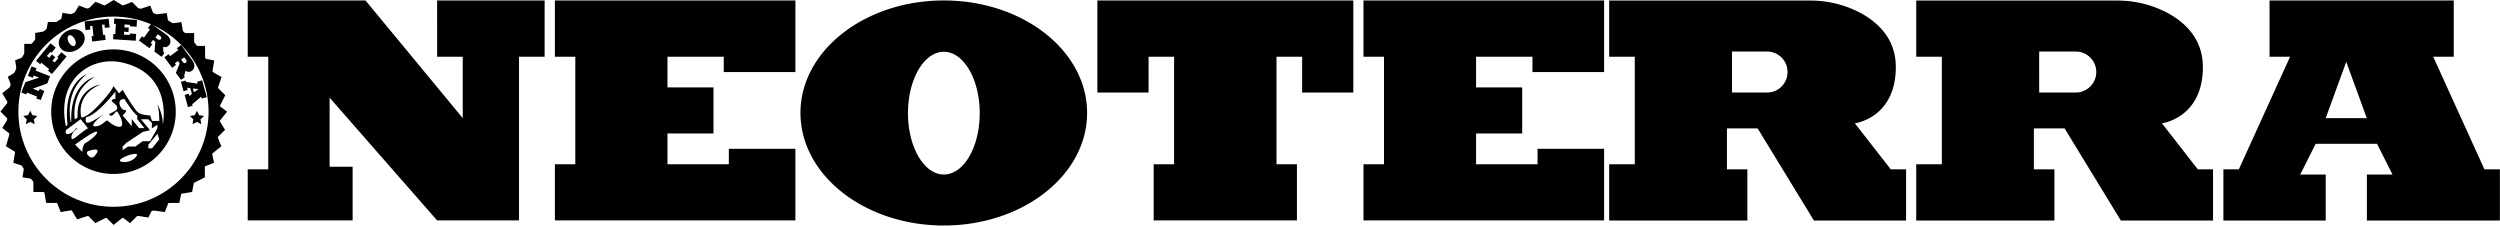
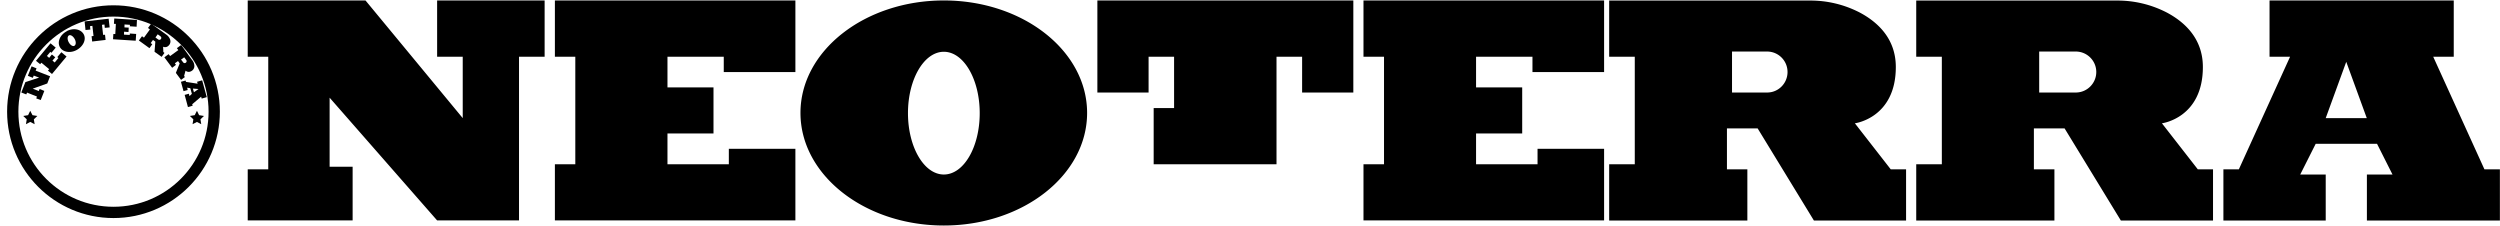
<svg xmlns="http://www.w3.org/2000/svg" viewBox="0 0 221.62 20">
  <g>
-     <path d="M21.96 19.54v-4.53h1.82V5.03h-1.82V.04H32.4l8.62 10.43V5.03h-2.27V.04h9.53v4.99h-2.27v14.51h-7.26L29.22 8.66v6.12h2.04v4.76h-9.3zM49.19.04v4.99H51v9.53h-1.81v4.98h21.32v-6.35h-5.9v1.37h-5.44v-2.73h4.08V7.75h-4.08V5.03h4.99v1.36h6.35V.04H49.19zM120.87.04v4.99h1.82v9.53h-1.82v4.98h21.33v-6.35h-5.9v1.37h-5.45v-2.73h4.09V7.75h-4.09V5.03h5v1.36h6.35V.04h-21.33zM97.28.04h22.69V8.2h-4.54V5.03h-2.27v9.53h1.81v4.98h-12.7v-4.98h1.81V5.03h-2.26V8.2h-4.54V.04zM167.61 15.01l-3.18-4.08s3.63-.46 3.63-4.99c0-2.5-1.59-3.97-3.18-4.82a9.496 9.496 0 0 0-4.49-1.07h-17.74v4.98h2.27v9.53h-2.27v4.99h12.25v-4.54h-1.81v-3.63h2.72l4.99 8.17h8.17v-4.54h-1.36ZM156.72 8.2h-3.18V4.57h3.18c1 .04 1.78.88 1.74 1.89-.04.95-.8 1.71-1.74 1.74ZM194.83 15.01l-3.18-4.08s3.63-.46 3.63-4.99c0-2.5-1.59-3.97-3.18-4.82a9.496 9.496 0 0 0-4.49-1.07h-17.74v4.98h2.27v9.53h-2.27v4.99h12.25v-4.54h-1.82v-3.63h2.72l4.99 8.17h8.17v-4.54h-1.36ZM183.94 8.2h-3.17V4.57h3.17c1-.04 1.85.74 1.89 1.74s-.74 1.85-1.74 1.89h-.14ZM220.24 15.01l-4.54-9.98h1.82V.04h-16.33v4.99h1.82l-4.54 9.98h-1.37v4.54h9.07v-4.08h-2.26l1.37-2.72h5.44l1.37 2.72h-2.27v4.08h11.79v-4.54h-1.38Zm-14.07-4.54 1.82-4.99 1.82 4.99h-3.63ZM83.67.04c-7.01 0-12.71 4.46-12.71 9.97s5.69 9.98 12.71 9.98 12.7-4.47 12.7-9.98S90.68.04 83.67.04Zm0 15.43c-1.76 0-3.18-2.44-3.18-5.44s1.42-5.44 3.18-5.44 3.18 2.44 3.18 5.44-1.41 5.44-3.18 5.44Z" />
+     <path d="M21.96 19.54v-4.53h1.82V5.03h-1.82V.04H32.4l8.62 10.43V5.03h-2.27V.04h9.53v4.99h-2.27v14.51h-7.26L29.22 8.66v6.12h2.04v4.76h-9.3zM49.19.04v4.99H51v9.53h-1.81v4.98h21.32v-6.35h-5.9v1.37h-5.44v-2.73h4.08V7.75h-4.08V5.03h4.99v1.36h6.35V.04H49.19zM120.87.04v4.99h1.82v9.53h-1.82v4.98h21.33v-6.35h-5.9v1.37h-5.45v-2.73h4.09V7.75h-4.09V5.03h5v1.36h6.35V.04h-21.33zM97.28.04h22.69V8.2h-4.54V5.03h-2.27v9.53h1.81h-12.7v-4.98h1.81V5.03h-2.26V8.2h-4.54V.04zM167.61 15.01l-3.18-4.08s3.63-.46 3.63-4.99c0-2.5-1.59-3.97-3.18-4.82a9.496 9.496 0 0 0-4.49-1.07h-17.74v4.98h2.27v9.53h-2.27v4.99h12.25v-4.54h-1.81v-3.63h2.72l4.99 8.17h8.17v-4.54h-1.36ZM156.72 8.2h-3.18V4.57h3.18c1 .04 1.78.88 1.74 1.89-.04.95-.8 1.71-1.74 1.74ZM194.83 15.01l-3.18-4.08s3.63-.46 3.63-4.99c0-2.5-1.59-3.97-3.18-4.82a9.496 9.496 0 0 0-4.49-1.07h-17.74v4.98h2.27v9.53h-2.27v4.99h12.25v-4.54h-1.82v-3.63h2.72l4.99 8.17h8.17v-4.54h-1.36ZM183.94 8.2h-3.17V4.57h3.17c1-.04 1.85.74 1.89 1.74s-.74 1.85-1.74 1.89h-.14ZM220.24 15.01l-4.54-9.98h1.82V.04h-16.33v4.99h1.82l-4.54 9.98h-1.37v4.54h9.07v-4.08h-2.26l1.37-2.72h5.44l1.37 2.72h-2.27v4.08h11.79v-4.54h-1.38Zm-14.07-4.54 1.82-4.99 1.82 4.99h-3.63ZM83.67.04c-7.01 0-12.71 4.46-12.71 9.97s5.69 9.98 12.71 9.98 12.7-4.47 12.7-9.98S90.68.04 83.67.04Zm0 15.43c-1.76 0-3.18-2.44-3.18-5.44s1.42-5.44 3.18-5.44 3.18 2.44 3.18 5.44-1.41 5.44-3.18 5.44Z" />
  </g>
  <g>
    <path d="m3.61 8.87-.4-.15.07-.16-.88-.35-.07.16-.44-.17.36-.92 1.22-.4-.48-.18-.08.2-.44-.18.33-.84.44.18-.08.2 1.28.5-.25.64-1.29.46.54.21.07-.18.42.17-.32.81zM3.19 5.39l.37.3.11-.13.69.57-.11.13.36.3L5.9 5.01l-.46-.38-.36.43.1.08-.33.4-.2-.17.25-.29-.3-.25-.24.3-.2-.17.3-.36.1.08.38-.46-.46-.38-1.29 1.55zM10.13 1.64l-.03.47.17.01-.05.9-.17-.01-.03.47 2.01.13.04-.6-.56-.04-.01.13-.51-.03.01-.26.39.03.02-.39-.38-.02.01-.26.48.03-.01.13.6.04.03-.6-2.01-.13zM7.5 1.9l2.13-.24.09.77-.43.04-.03-.3-.22.03.1.89.17-.01.05.46-1.19.14-.05-.47.17-.02-.1-.9-.21.03.03.3-.43.04-.08-.76zM14.48 4.63l-.02-.49s.3.17.56-.18c.11-.16.12-.37.02-.55a.899.899 0 0 0-.28-.33L13.4 2.1l-.28.38.17.13-.53.73-.17-.13-.28.38.94.68.25-.35-.14-.1.2-.28.21.15-.07.9.63.45.25-.35-.1-.08Zm-.46-1.13-.24-.18.2-.28.25.18s.06.07.07.11c.01.09-.05.18-.14.2-.05 0-.09 0-.13-.03ZM16.32 6.73l.13-.47s.24.25.58 0c.16-.12.23-.32.19-.51a.841.841 0 0 0-.17-.4l-.99-1.36-.38.28.13.17-.73.53-.13-.17-.38.28.69.93.34-.26-.1-.14.28-.2.15.21-.34.84.46.62.34-.25-.07-.1Zm-.09-1.21-.18-.24.28-.2.18.24c.06.08.04.18-.04.24s-.18.04-.24-.04ZM17.04 9.24l.79-.67.05.17.45-.13-.41-1.49-.45.13.05.17-1.03-.16-.04-.12-.41.11.23.83.37-.1-.05-.21.28.05.14.5-.21.2-.06-.21-.37.1.29 1.08.42-.12-.04-.12Zm.06-1.39.5.04-.41.29-.09-.33ZM5.92 2.77c-.59.31-.86.93-.62 1.39s.92.59 1.5.27.87-.93.62-1.39-.92-.59-1.5-.28Zm.68 1.29c-.15.08-.37-.06-.51-.32s-.12-.52.02-.6.37.06.51.32.12.52-.03.6ZM2.68 9.82l.2.39.43.07-.31.3.07.43-.39-.2-.38.2.07-.43-.31-.3.43-.07.19-.39zM17.46 9.82l.19.39.43.07-.31.3.07.43-.38-.2-.39.2.07-.43-.31-.3.43-.07.2-.39z" />
-     <path d="m19.48 10.71.65-.81-.65-.49.49-.97-.65-.65.32-.97s-.65-.32-.81-.49l.16-.97-.81-.16V4.07h-.97V2.93h-.97l-.16-.97-1.14.16-.16-.97-1.14.16-.32-.81-.97.32-.65-.65-.81.32-.81-.49-.81.49-.81-.33-.65.65L7 .49l-.49.81-.97-.16-.16.81H4.25l-.16.81-.97.16v.97h-.97v1.14l-.81.32.16.97-.81.49.32.81-.81.65.49.81-.65.81.65.65-.49.81.65.49-.32 1.13.81.49-.16.97.97.32-.16.97.97.16v1.14h.97l.16.97h.97l.32.81.97-.16.49.81.97-.32.64.65.97-.49.65.65.81-.65.65.49.65-.65.97.16.32-.65 1.14.16.32-.81h.97l.16-.81.97-.16.16-.81.97-.49v-.97l.81-.32-.16-.81.81-.65-.32-.81.65-.65-.49-.81Zm-9.42 8.12c-4.93 0-8.93-4-8.93-8.93s4-8.93 8.93-8.93 8.93 4 8.93 8.93-4 8.93-8.93 8.93Z" />
    <circle cx="10.06" cy="9.9" r="8.93" fill="none" stroke="#000" stroke-miterlimit="10" stroke-width="1px" />
-     <path d="M10.06 4.38c-3.05 0-5.52 2.47-5.52 5.52s2.47 5.52 5.52 5.52 5.52-2.47 5.52-5.52-2.47-5.52-5.52-5.52Zm-3.73 7.79c0-.49.65-.81.49-.81s-.16.32-.65.49-.32-.32-.32-.32l1.3-.97.65.81c-.82.48-1.47 1.29-1.47.81Zm.97 1.3-.65-.65s1.78-1.3 1.94-1.14-.65.81-.97.97-.32.81-.32.81Zm1.13.32c-.29.34-.54.1-.69-.11a.193.193 0 0 1 .05-.27c.01 0 .03-.02.04-.02.42-.14 1.21-.34.59.4Zm1.14-3.08c-.16-.16-.49.49-1.14.49-.59 0 .58-.95.79-1.11-.18.13-1.14.79-1.43.79-.32 0-.16-.49-.16-.49.97-.16 2.6-2.27 2.6-2.27v.65s-.32 0-.32.16.49.32.49.65-.97.49-.65.65.49-.49.65-.32.65 1.14.32 1.3-.98-.32-1.14-.48Zm3.25.65h-.49l-.65-.81v.65l-.81-.97.16-.16s.32-.32 0-.32-.81-.97 0-.97c0 0 .81 1.3 1.14 1.46v.32l.65.81Zm-.81 2.6c-.33.34-.81.48-1.28.37a.113.113 0 0 1-.09-.13c0-.03.02-.05.04-.07.52-.42 1.91-.76 1.33-.18Zm0-.97h-.65l-.49.32v-.32l.32-.32 1.46-.97.65-.16-.81-.97h.65l.32.32v.49l.49-.32v.32l-.65 1.14h-.66l-.65.48Zm1.46.16h-.32v-.32l.81-.97.16.49-.65.81Zm.65-2.43h-.65l-.16-.49s-.81 0-1.14-.32-1.3-1.95-1.3-1.95l-.32.32-.49-.65c-.16.49-1.46 1.95-2.11 2.43-.38.29-.6.35-.74.35-.07-.27-.42-2.04 1.71-2.92 0 0-2.18.27-2.04 2.93-.06.04-.15.1-.25.16-.08-.62-.18-2.62 1.77-3.76 0 0-2.21.47-2.08 3.99l-.04.03c-.13-.65-.42-2.84 1.43-4.27 0 0-2.15.72-1.72 4.5l-.15.12c-.37-1.83 0-3.11.6-3.99.96-1.41 2.72-2.03 4.38-1.66 4.54 1.02 3.62 5.48 3.62 5.48-.02-.63-.19-1.24-.49-1.79.17.49.17 1.46.17 1.46Z" />
  </g>
</svg>